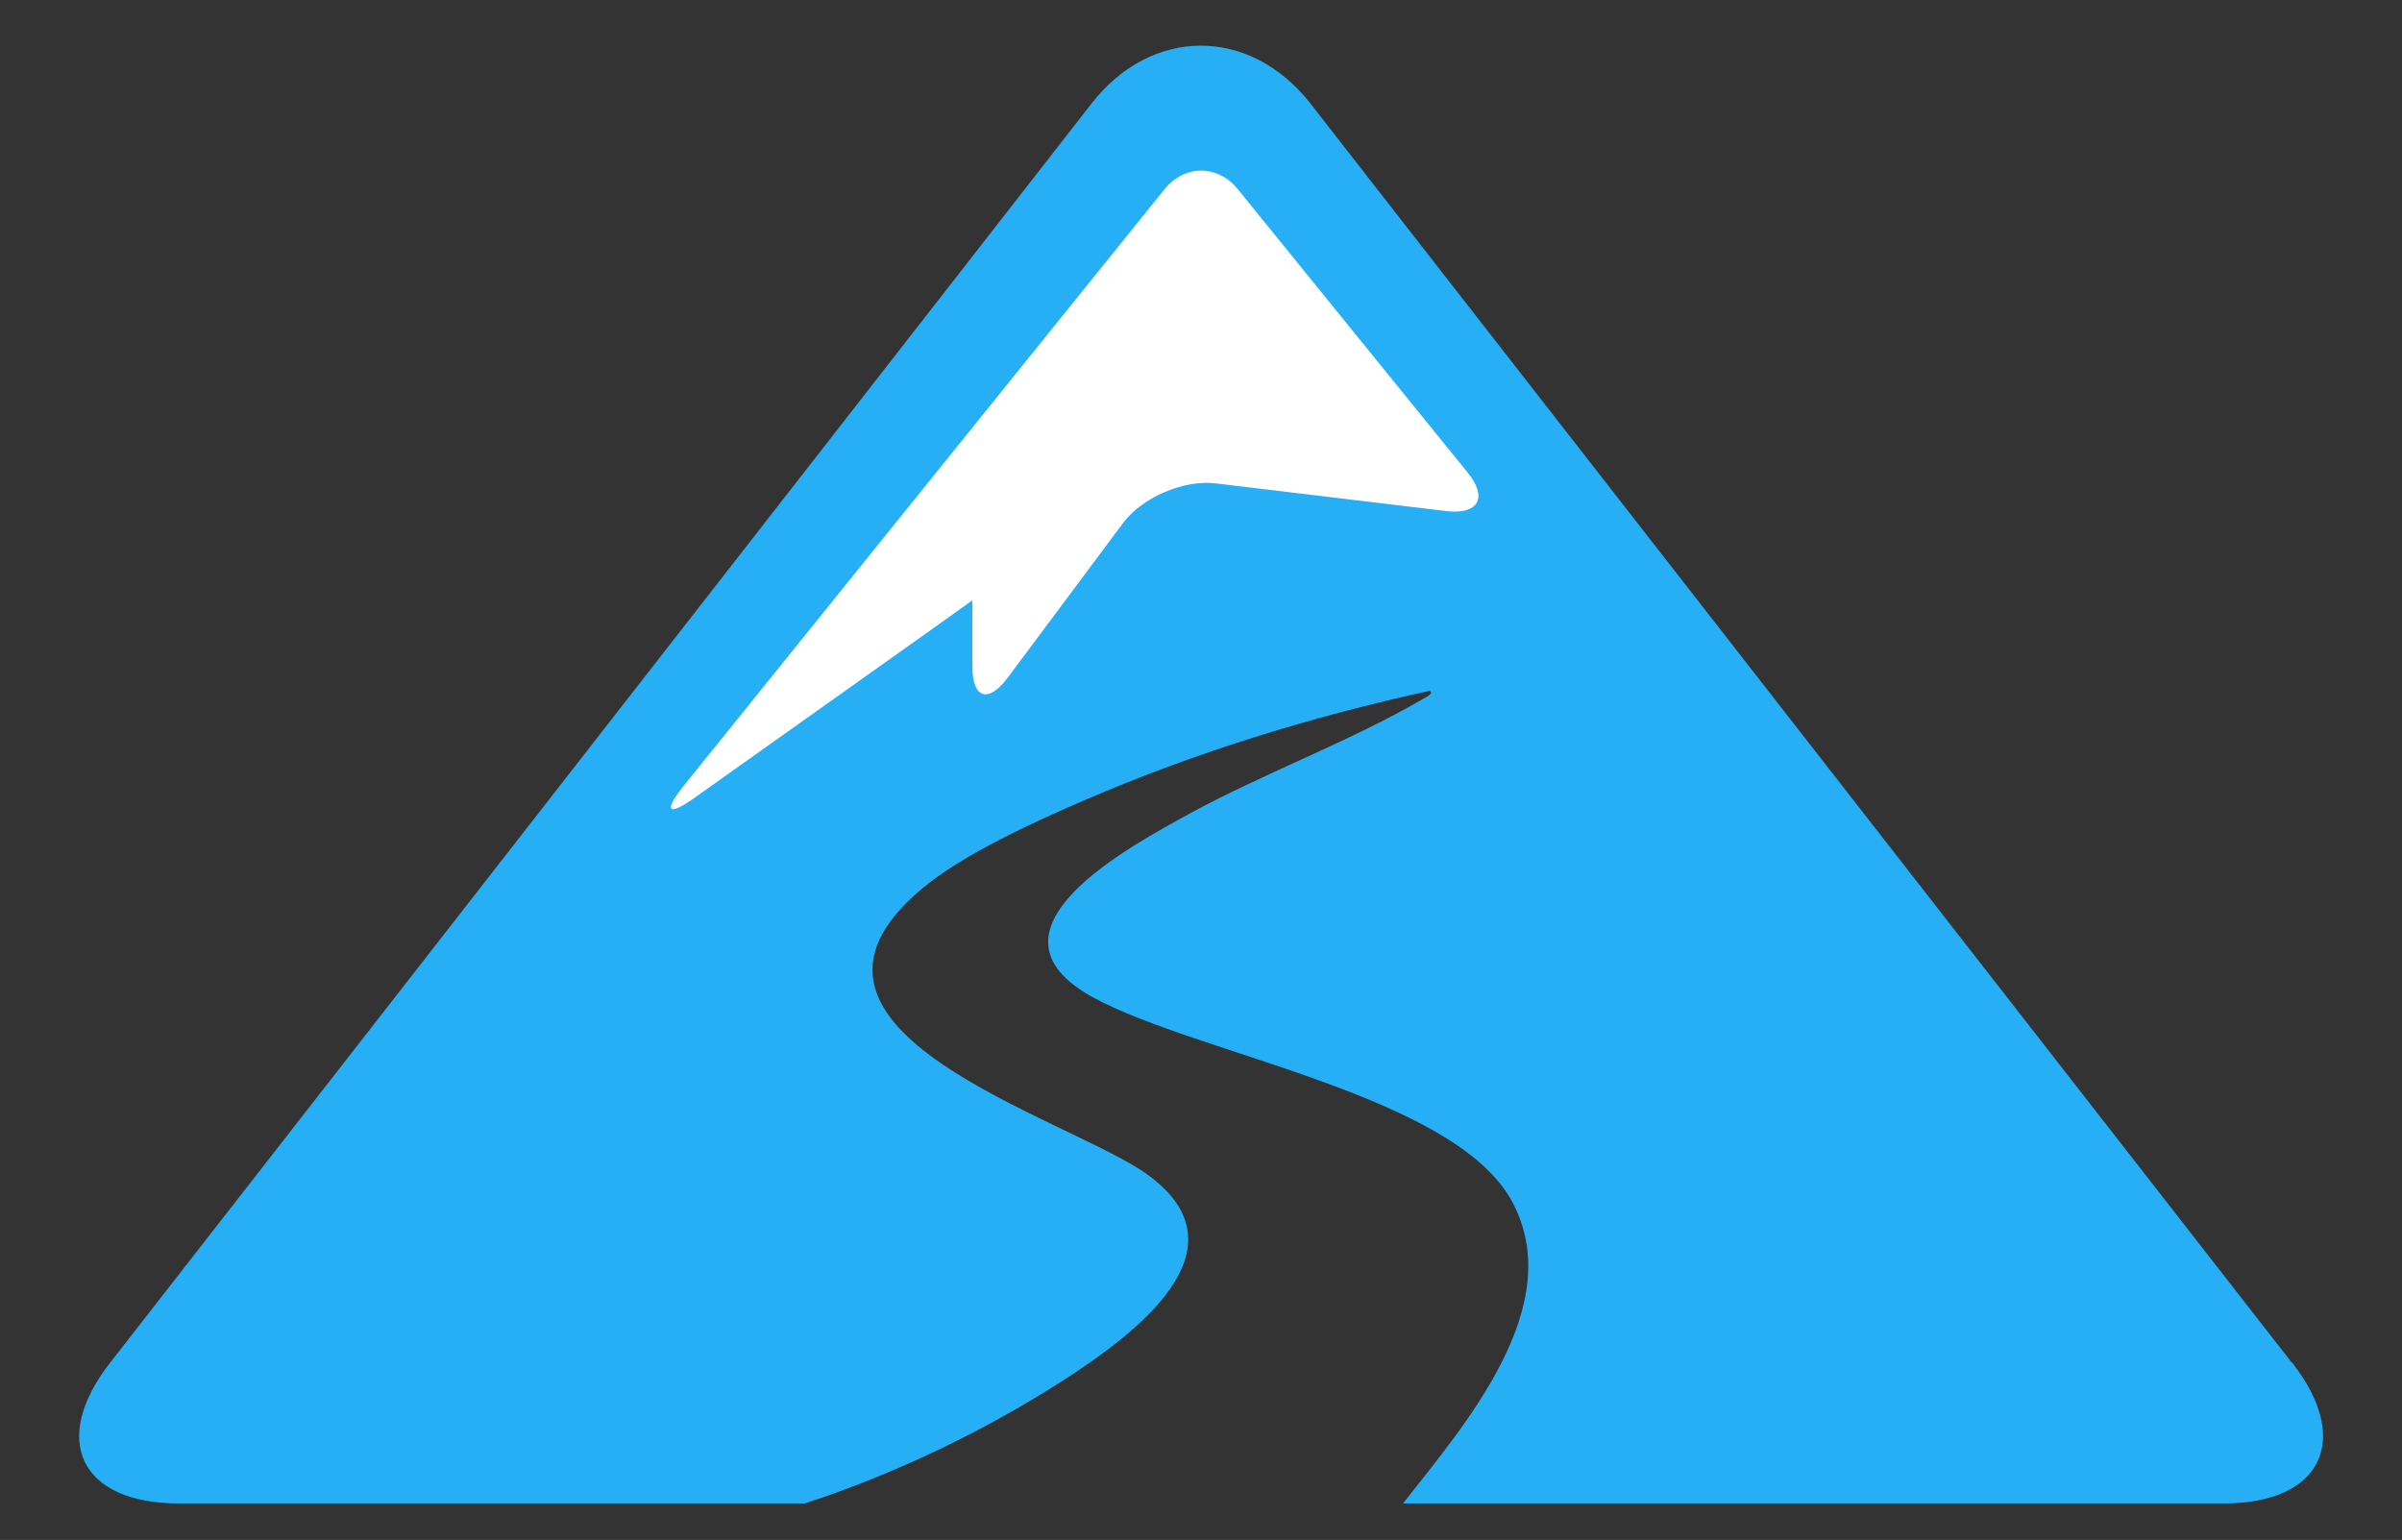
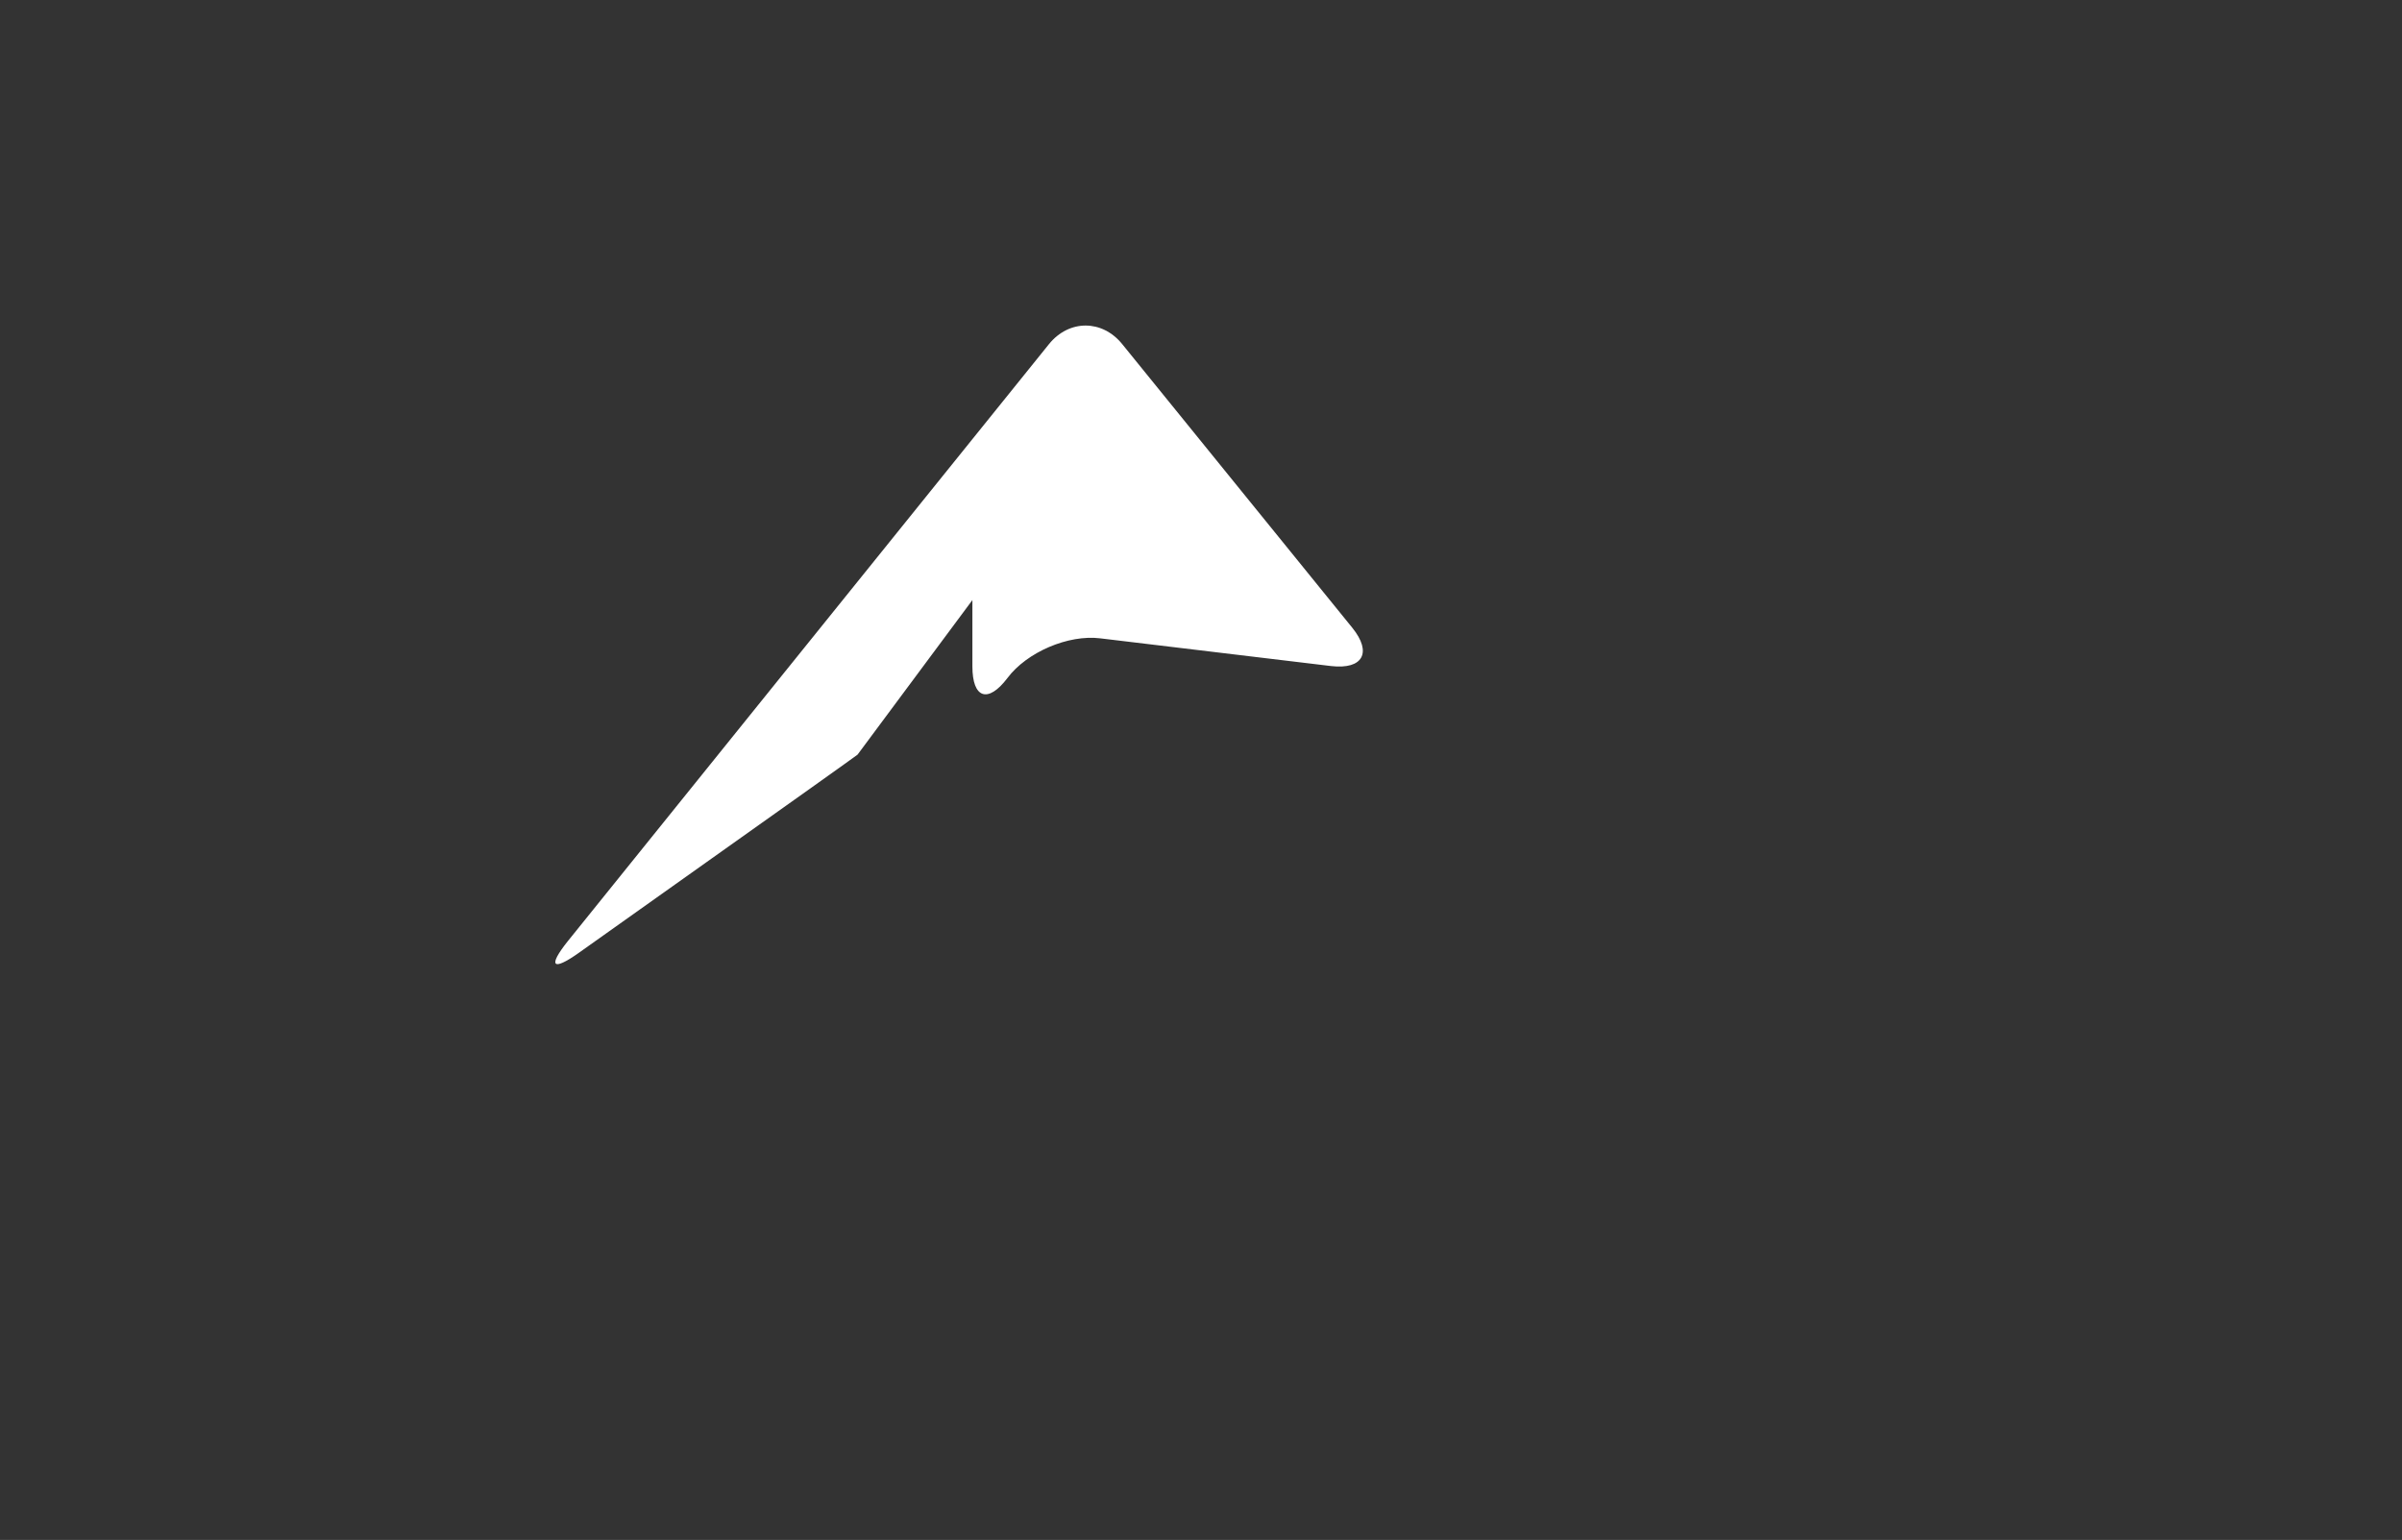
<svg xmlns="http://www.w3.org/2000/svg" id="Layer_2" version="1.1" viewBox="0 0 658.8 422.4">
  <rect x="0" y="0" width="658.8" height="422.4" fill="#333333" stroke="none" />
  <defs>
    <style>
      .st0 {
        fill: #27aff5;
      }

      .st1 {
        fill: #fff;
      }
    </style>
  </defs>
-   <path class="st0" d="M628.6,373.8L359.5,28.5c-16.6-21.3-43.7-21.3-60.2,0L30.2,373.8c-16.6,21.3-8.1,38.6,18.9,38.6h171.6c24.7-8,50.2-20.3,71.9-34.4,18.2-11.9,50.5-35.4,22-55.9-21.7-15.6-108-39.3-62-78.1,11.2-9.6,31.6-18.8,45.3-24.7,30.2-13,62.1-22.8,94.2-29.8,1.4.7-1.3,1.9-1.8,2.2-19.4,11.4-43.5,20.3-63.7,31.3-16.6,9.1-60.5,32.3-26.6,50.7,28.7,15.5,98.4,26.6,114.5,55.5,16,28.8-13,61.9-29.7,83.2h225c27,0,35.4-17.4,18.9-38.6Z" />
-   <path class="st1" d="M266.7,164.6s0,7.1,0,15.9v2.3c0,8.8,4.3,10.2,9.6,3.2l31.7-42.5c5.3-7.1,16.7-12,25.5-10.9l63.3,7.6c8.7,1,11.3-3.7,5.8-10.5l-63.1-77.8c-5.5-6.8-14.6-6.8-20.1,0l-132,163.8c-5.5,6.9-4.2,8.3,3,3.2l63.5-45.1c7.2-5.1,13-9.3,13-9.3Z" />
+   <path class="st1" d="M266.7,164.6s0,7.1,0,15.9v2.3c0,8.8,4.3,10.2,9.6,3.2c5.3-7.1,16.7-12,25.5-10.9l63.3,7.6c8.7,1,11.3-3.7,5.8-10.5l-63.1-77.8c-5.5-6.8-14.6-6.8-20.1,0l-132,163.8c-5.5,6.9-4.2,8.3,3,3.2l63.5-45.1c7.2-5.1,13-9.3,13-9.3Z" />
</svg>